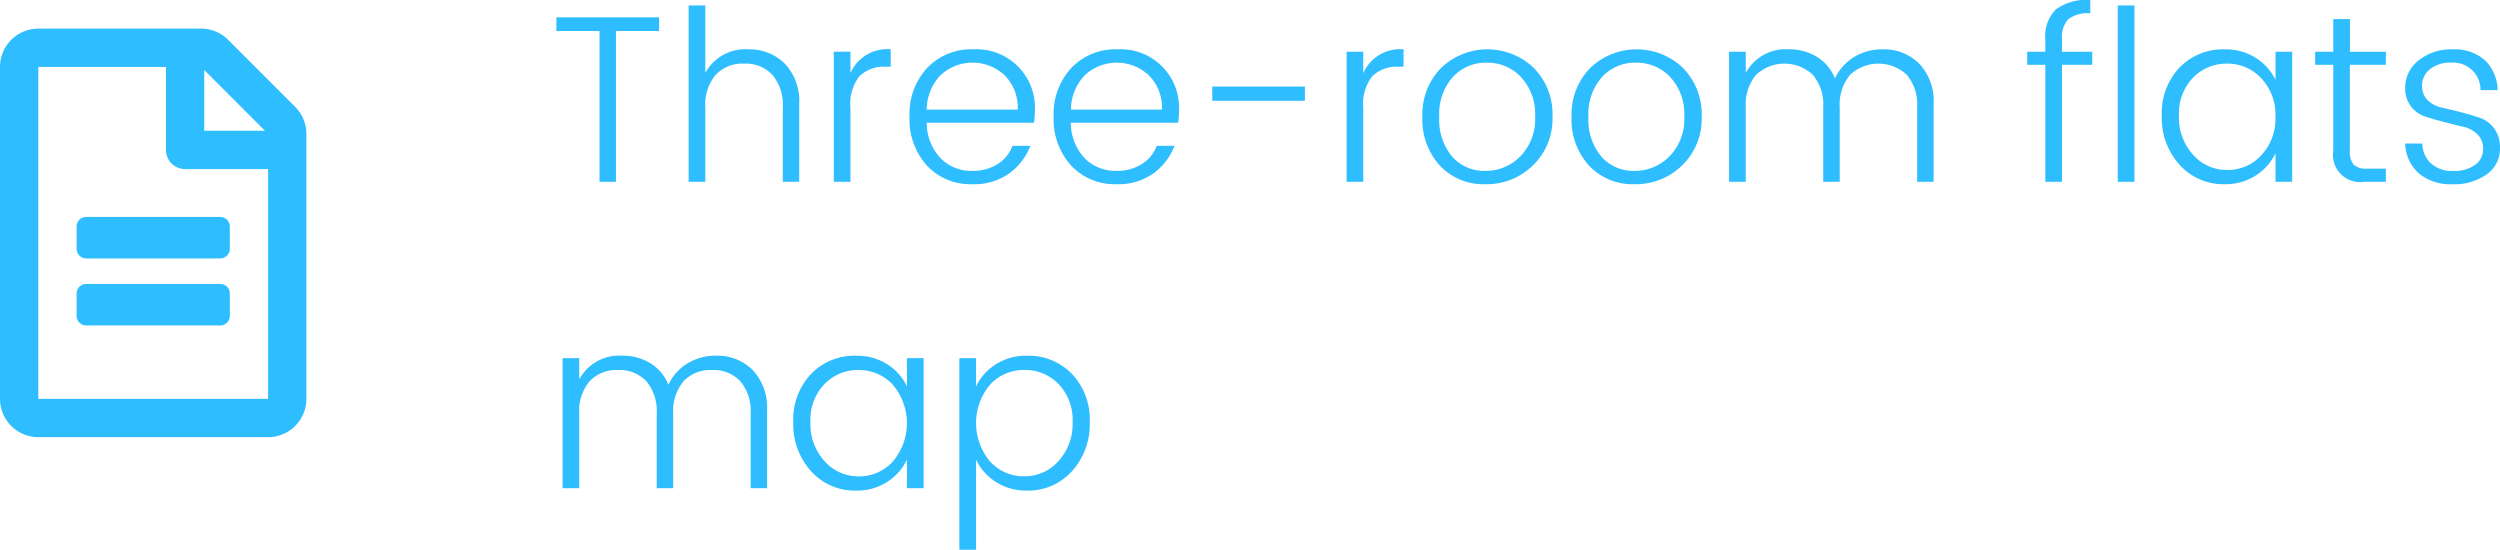
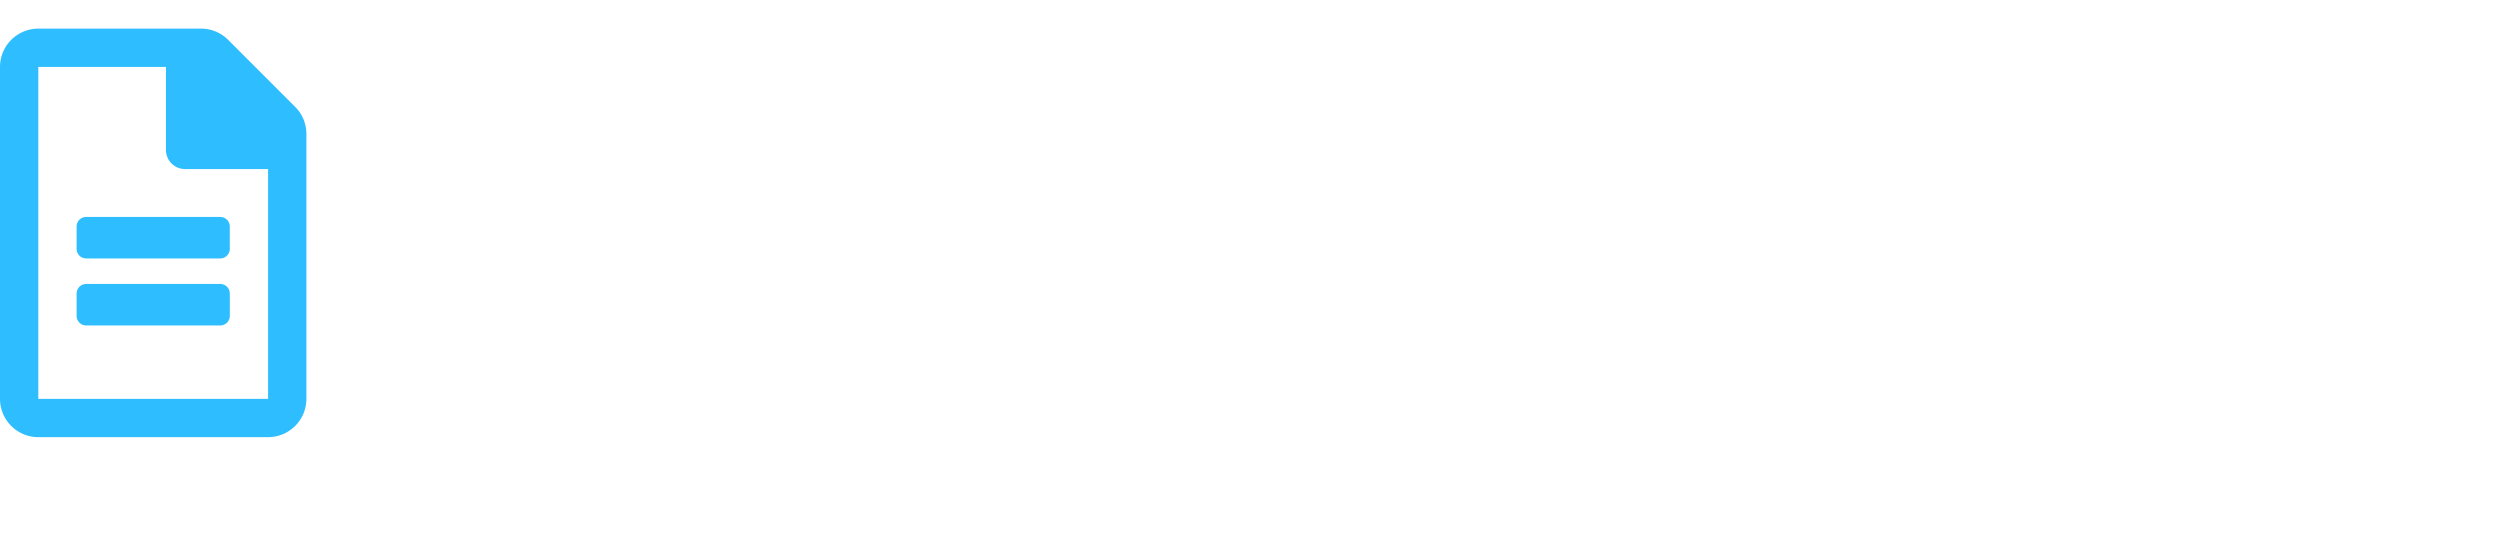
<svg xmlns="http://www.w3.org/2000/svg" width="146.87" height="32.294" viewBox="0 0 146.87 32.294">
  <g id="Raggruppa_111" data-name="Raggruppa 111" transform="translate(-139 -1970.318)">
-     <path id="Tracciato_116" data-name="Tracciato 116" d="M.686,7.138v-.8H6.72v.8H4.186V16H3.22V7.138Zm8.75-1.5V9.6A2.673,2.673,0,0,1,11.97,8.216a2.927,2.927,0,0,1,2.128.833,3.2,3.2,0,0,1,.854,2.4V16h-.966V11.632a2.727,2.727,0,0,0-.609-1.918,2.158,2.158,0,0,0-1.666-.658,2.158,2.158,0,0,0-1.666.658,2.727,2.727,0,0,0-.609,1.918V16h-.98V5.64Zm8.526,2.716v1.26a2.355,2.355,0,0,1,2.366-1.4V9.238h-.28a2.078,2.078,0,0,0-1.547.546,2.627,2.627,0,0,0-.539,1.876V16h-.98V8.356Zm7.154,7.784a3.476,3.476,0,0,1-2.66-1.092,4.04,4.04,0,0,1-1.022-2.877A3.967,3.967,0,0,1,22.477,9.3a3.58,3.58,0,0,1,2.7-1.085A3.431,3.431,0,0,1,28.8,11.772a4.792,4.792,0,0,1-.056.756h-6.3a3.024,3.024,0,0,0,.8,2.072,2.518,2.518,0,0,0,1.876.756,2.7,2.7,0,0,0,1.5-.406,2.1,2.1,0,0,0,.861-1.064h1.05A3.6,3.6,0,0,1,27.3,15.5,3.555,3.555,0,0,1,25.116,16.14Zm2.674-4.382a2.687,2.687,0,0,0-.763-2.009,2.76,2.76,0,0,0-3.766-.014,2.941,2.941,0,0,0-.819,2.023Zm5.8,4.382a3.476,3.476,0,0,1-2.66-1.092A4.04,4.04,0,0,1,29.9,12.171,3.967,3.967,0,0,1,30.947,9.3a3.58,3.58,0,0,1,2.7-1.085,3.431,3.431,0,0,1,3.619,3.556,4.792,4.792,0,0,1-.056.756h-6.3a3.024,3.024,0,0,0,.8,2.072,2.518,2.518,0,0,0,1.876.756,2.7,2.7,0,0,0,1.505-.406,2.1,2.1,0,0,0,.861-1.064H37A3.6,3.6,0,0,1,35.77,15.5,3.555,3.555,0,0,1,33.586,16.14Zm2.674-4.382A2.687,2.687,0,0,0,35.5,9.749a2.76,2.76,0,0,0-3.766-.014,2.941,2.941,0,0,0-.819,2.023Zm2.954-.518V10.4H44.66v.84ZM48.09,8.356v1.26a2.355,2.355,0,0,1,2.366-1.4V9.238h-.28a2.078,2.078,0,0,0-1.547.546,2.627,2.627,0,0,0-.539,1.876V16h-.98V8.356Zm7.168,7a2.835,2.835,0,0,0,2.058-.854,3.121,3.121,0,0,0,.868-2.331,3.187,3.187,0,0,0-.826-2.324A2.709,2.709,0,0,0,55.342,9a2.63,2.63,0,0,0-1.988.84,3.258,3.258,0,0,0-.8,2.338,3.371,3.371,0,0,0,.756,2.338A2.5,2.5,0,0,0,55.258,15.356Zm0,.784a3.5,3.5,0,0,1-2.667-1.092,4,4,0,0,1-1.029-2.863,3.9,3.9,0,0,1,1.092-2.87,3.94,3.94,0,0,1,5.46,0,3.877,3.877,0,0,1,1.092,2.856,3.8,3.8,0,0,1-1.148,2.863A3.885,3.885,0,0,1,55.258,16.14Zm8.764-.784A2.835,2.835,0,0,0,66.08,14.5a3.121,3.121,0,0,0,.868-2.331,3.187,3.187,0,0,0-.826-2.324A2.709,2.709,0,0,0,64.106,9a2.63,2.63,0,0,0-1.988.84,3.258,3.258,0,0,0-.8,2.338,3.371,3.371,0,0,0,.756,2.338A2.5,2.5,0,0,0,64.022,15.356Zm0,.784a3.5,3.5,0,0,1-2.667-1.092,4,4,0,0,1-1.029-2.863,3.9,3.9,0,0,1,1.092-2.87,3.94,3.94,0,0,1,5.46,0,3.877,3.877,0,0,1,1.092,2.856,3.8,3.8,0,0,1-1.148,2.863A3.885,3.885,0,0,1,64.022,16.14ZM70.56,8.356V9.6a2.673,2.673,0,0,1,2.534-1.386,3.1,3.1,0,0,1,1.631.434A2.607,2.607,0,0,1,75.8,9.924a2.929,2.929,0,0,1,1.127-1.26,3.176,3.176,0,0,1,1.687-.448,2.926,2.926,0,0,1,2.128.833,3.2,3.2,0,0,1,.854,2.4V16h-.966V11.632a2.727,2.727,0,0,0-.609-1.918,2.438,2.438,0,0,0-3.332,0,2.727,2.727,0,0,0-.609,1.918V16H75.11V11.632A2.727,2.727,0,0,0,74.5,9.714a2.438,2.438,0,0,0-3.332,0,2.727,2.727,0,0,0-.609,1.918V16h-.98V8.356ZM92.414,5.64h.98V16h-.98ZM89.138,7.614v.742h1.778v.77H89.138V16h-.98V9.126H87.094v-.77h1.064V7.614a2.2,2.2,0,0,1,.63-1.75A3.045,3.045,0,0,1,90.8,5.318V6.1a1.879,1.879,0,0,0-1.295.35A1.543,1.543,0,0,0,89.138,7.614Zm11.7,6.832a3.124,3.124,0,0,0,.84-2.268,3.114,3.114,0,0,0-.833-2.261,2.694,2.694,0,0,0-2.009-.861,2.726,2.726,0,0,0-2,.826,3.017,3.017,0,0,0-.826,2.233,3.223,3.223,0,0,0,.833,2.3,2.647,2.647,0,0,0,2,.889A2.674,2.674,0,0,0,100.842,14.446ZM98.7,16.14a3.452,3.452,0,0,1-2.646-1.134A4.088,4.088,0,0,1,95,12.115a3.88,3.88,0,0,1,1.043-2.828A3.545,3.545,0,0,1,98.7,8.216a3.291,3.291,0,0,1,1.82.5,3.115,3.115,0,0,1,1.162,1.3V8.356h.98V16h-.98V14.32a3.161,3.161,0,0,1-1.162,1.309A3.258,3.258,0,0,1,98.7,16.14Zm9.464-7.014H106.05v5.068a1.145,1.145,0,0,0,.224.8,1.094,1.094,0,0,0,.8.231h1.092V16h-1.3a1.59,1.59,0,0,1-1.792-1.806V9.126h-1.064v-.77h1.064V6.438h.98V8.356h2.114ZM109.3,10.47a2.007,2.007,0,0,1,.784-1.6,3.029,3.029,0,0,1,2-.651,2.665,2.665,0,0,1,1.9.637,2.52,2.52,0,0,1,.749,1.757h-1.008A1.6,1.6,0,0,0,112,9a1.857,1.857,0,0,0-1.253.392,1.206,1.206,0,0,0-.455.945,1.155,1.155,0,0,0,.336.875,1.73,1.73,0,0,0,.847.434q.511.112,1.106.266t1.106.329a1.734,1.734,0,0,1,.847.63,1.917,1.917,0,0,1,.336,1.169,1.821,1.821,0,0,1-.77,1.512,3.245,3.245,0,0,1-2.023.588A2.884,2.884,0,0,1,110.1,15.5a2.436,2.436,0,0,1-.8-1.75h1.008a1.616,1.616,0,0,0,.5,1.162,1.834,1.834,0,0,0,1.309.448A2.075,2.075,0,0,0,113.414,15a1.109,1.109,0,0,0,.462-.917,1.164,1.164,0,0,0-.336-.882,1.779,1.779,0,0,0-.847-.441q-.511-.119-1.106-.273t-1.106-.322A1.7,1.7,0,0,1,109.3,10.47ZM2.03,26.356V27.6a2.673,2.673,0,0,1,2.534-1.386,3.1,3.1,0,0,1,1.631.434,2.607,2.607,0,0,1,1.071,1.274,2.929,2.929,0,0,1,1.127-1.26,3.176,3.176,0,0,1,1.687-.448,2.926,2.926,0,0,1,2.128.833,3.2,3.2,0,0,1,.854,2.4V34H12.1V29.632a2.727,2.727,0,0,0-.609-1.918,2.158,2.158,0,0,0-1.666-.658,2.158,2.158,0,0,0-1.666.658,2.727,2.727,0,0,0-.609,1.918V34H6.58V29.632a2.727,2.727,0,0,0-.609-1.918,2.158,2.158,0,0,0-1.666-.658,2.158,2.158,0,0,0-1.666.658,2.727,2.727,0,0,0-.609,1.918V34H1.05V26.356Zm18.41,6.09a3.483,3.483,0,0,0,.007-4.529,2.694,2.694,0,0,0-2.009-.861,2.726,2.726,0,0,0-2,.826,3.017,3.017,0,0,0-.826,2.233,3.223,3.223,0,0,0,.833,2.3,2.647,2.647,0,0,0,2,.889A2.674,2.674,0,0,0,20.44,32.446ZM18.3,34.14a3.452,3.452,0,0,1-2.646-1.134,4.088,4.088,0,0,1-1.05-2.891,3.88,3.88,0,0,1,1.043-2.828A3.545,3.545,0,0,1,18.3,26.216a3.291,3.291,0,0,1,1.82.5,3.115,3.115,0,0,1,1.162,1.3V26.356h.98V34h-.98V32.32a3.161,3.161,0,0,1-1.162,1.309A3.258,3.258,0,0,1,18.3,34.14Zm9.87-.84a2.654,2.654,0,0,0,2.009-.889,3.223,3.223,0,0,0,.833-2.3,3.017,3.017,0,0,0-.826-2.233,2.735,2.735,0,0,0-2.009-.826,2.679,2.679,0,0,0-2.009.861,3.508,3.508,0,0,0,0,4.522A2.672,2.672,0,0,0,28.168,33.3Zm.154-7.084a3.545,3.545,0,0,1,2.653,1.071,3.88,3.88,0,0,1,1.043,2.828,4.088,4.088,0,0,1-1.05,2.891,3.452,3.452,0,0,1-2.646,1.134,3.258,3.258,0,0,1-1.82-.511A3.161,3.161,0,0,1,25.34,32.32v5.292h-.98V26.356h.98v1.666a3.115,3.115,0,0,1,1.162-1.3A3.291,3.291,0,0,1,28.322,26.216Z" transform="translate(171 1965)" fill="#2ebeff" />
-     <path id="FontAwsome_file-alt_" data-name="FontAwsome (file-alt)" d="M13.5,11.625v1.313a.564.564,0,0,1-.562.563H5.063a.564.564,0,0,1-.562-.562V11.625a.564.564,0,0,1,.563-.562h7.875A.564.564,0,0,1,13.5,11.625ZM12.938,15H5.063a.564.564,0,0,0-.562.563v1.313a.564.564,0,0,0,.563.563h7.875a.564.564,0,0,0,.563-.562V15.563A.564.564,0,0,0,12.938,15ZM18,6.183V21.75A2.251,2.251,0,0,1,15.75,24H2.25A2.251,2.251,0,0,1,0,21.75V2.25A2.251,2.251,0,0,1,2.25,0h9.567a2.25,2.25,0,0,1,1.589.661l3.933,3.933A2.242,2.242,0,0,1,18,6.183Zm-6-3.75V6h3.567L12,2.433ZM15.75,21.75V8.25H10.875A1.122,1.122,0,0,1,9.75,7.125V2.25H2.25v19.5Z" transform="translate(139 1972)" fill="#2ebeff" />
+     <path id="FontAwsome_file-alt_" data-name="FontAwsome (file-alt)" d="M13.5,11.625v1.313a.564.564,0,0,1-.562.563H5.063a.564.564,0,0,1-.562-.562V11.625a.564.564,0,0,1,.563-.562h7.875A.564.564,0,0,1,13.5,11.625ZM12.938,15H5.063a.564.564,0,0,0-.562.563v1.313a.564.564,0,0,0,.563.563h7.875a.564.564,0,0,0,.563-.562V15.563A.564.564,0,0,0,12.938,15ZM18,6.183V21.75A2.251,2.251,0,0,1,15.75,24H2.25A2.251,2.251,0,0,1,0,21.75V2.25A2.251,2.251,0,0,1,2.25,0h9.567a2.25,2.25,0,0,1,1.589.661l3.933,3.933A2.242,2.242,0,0,1,18,6.183Zm-6-3.75h3.567L12,2.433ZM15.75,21.75V8.25H10.875A1.122,1.122,0,0,1,9.75,7.125V2.25H2.25v19.5Z" transform="translate(139 1972)" fill="#2ebeff" />
  </g>
</svg>